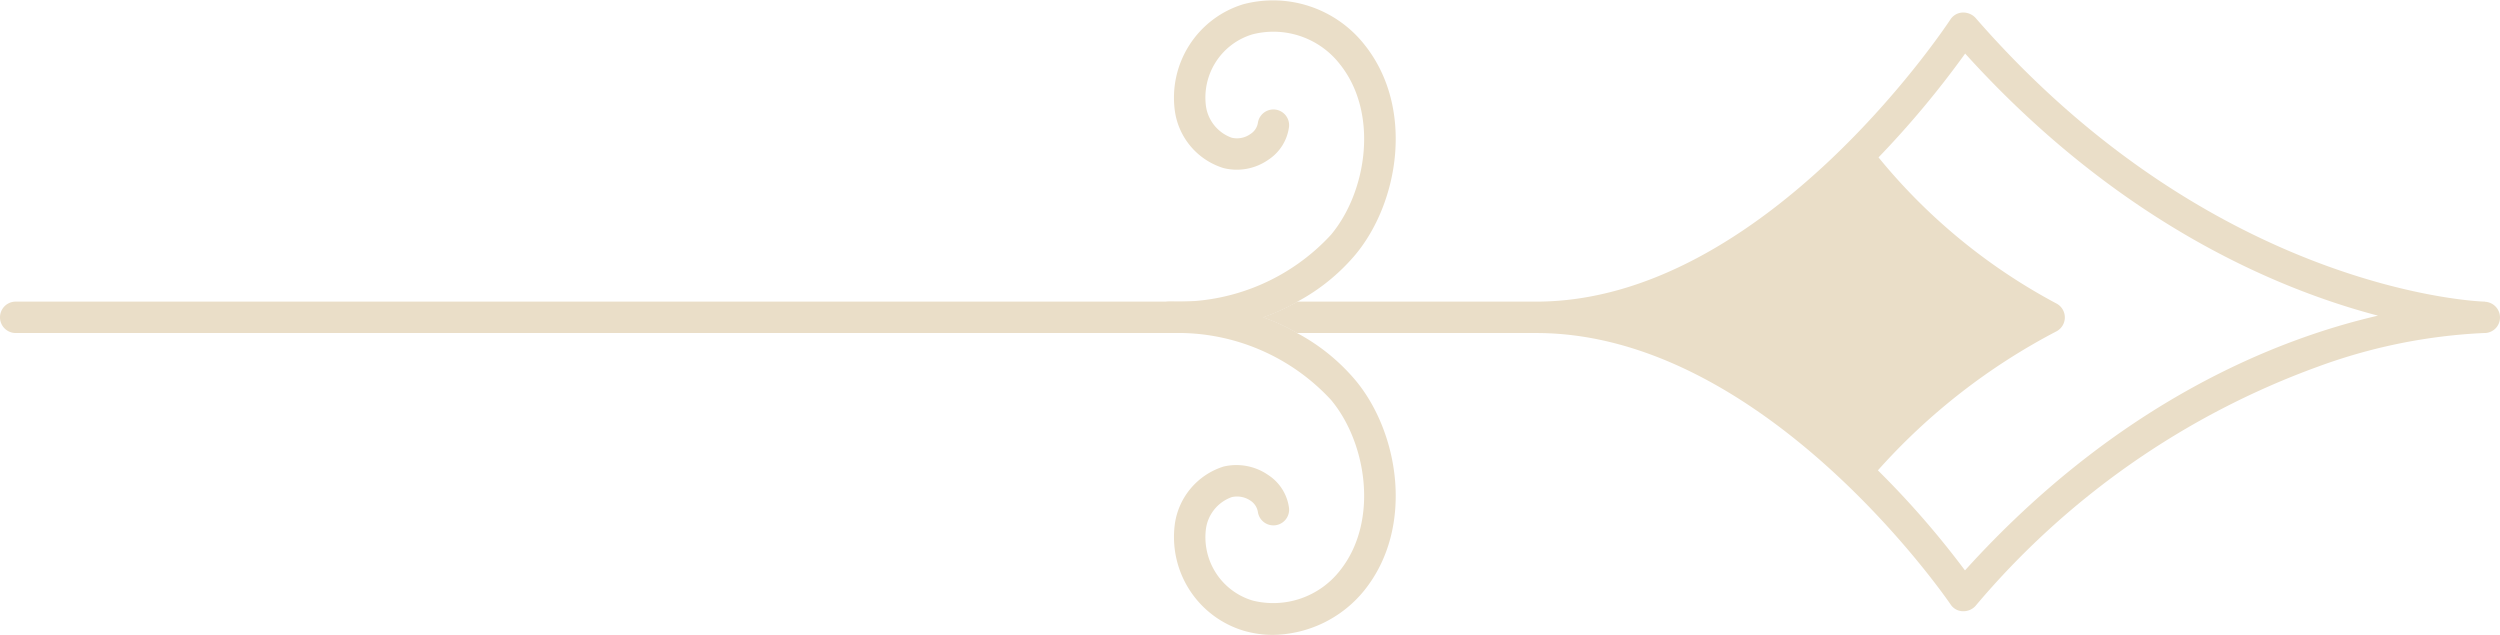
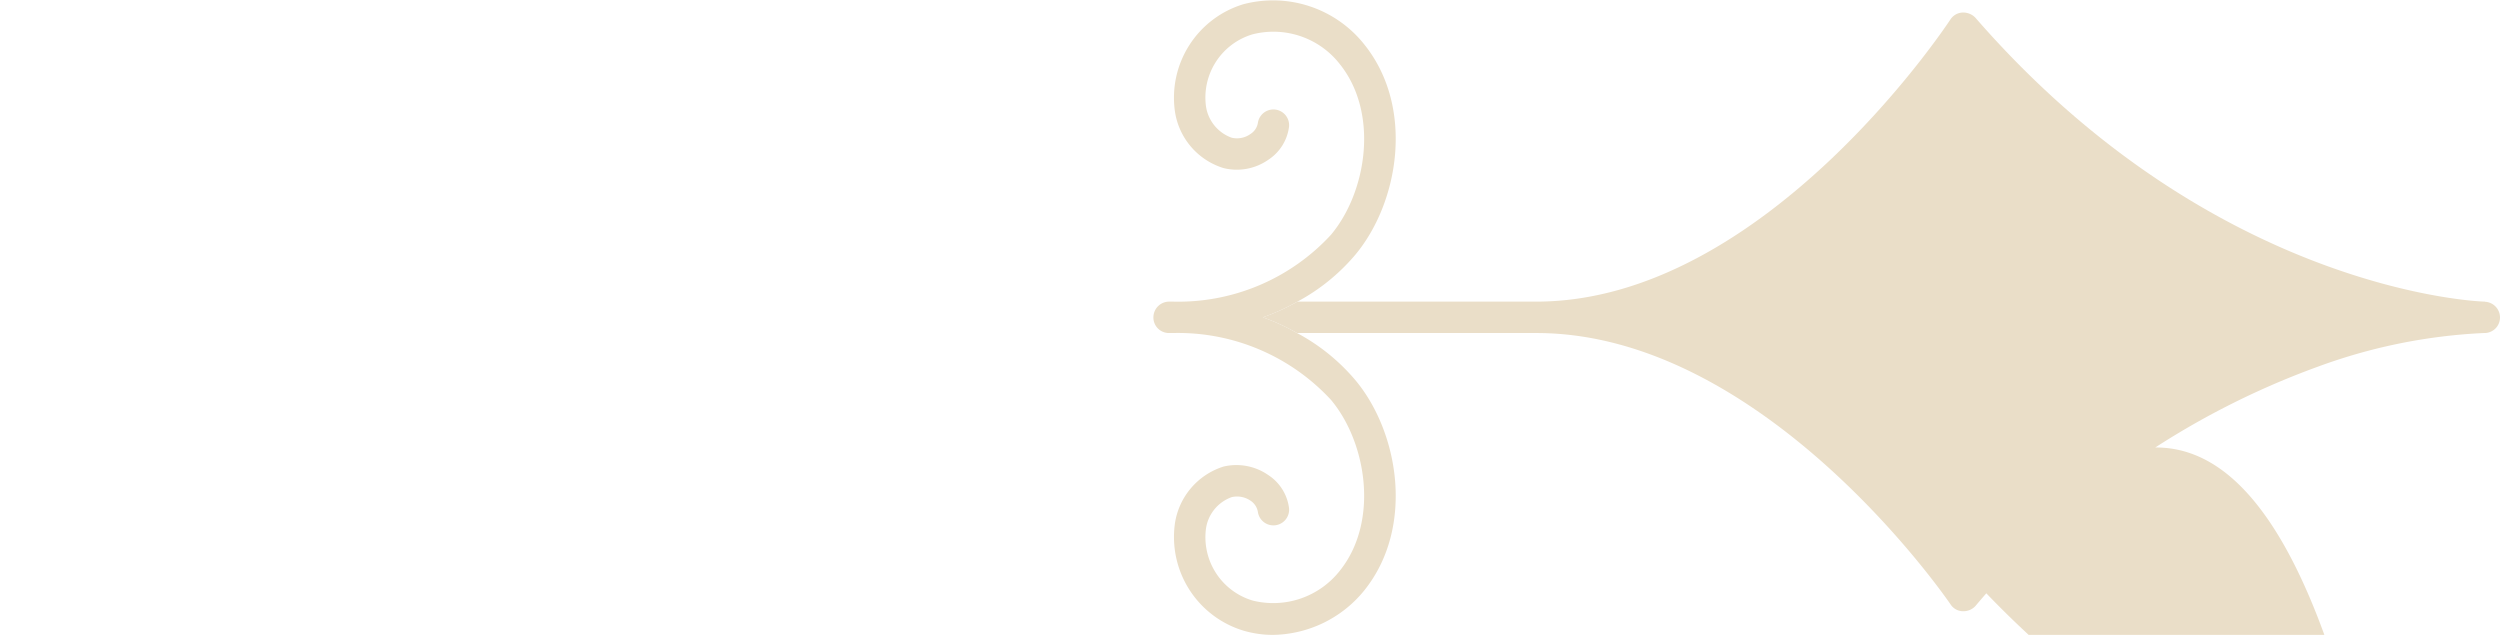
<svg xmlns="http://www.w3.org/2000/svg" width="119.429" height="30.329" viewBox="0 0 119.429 30.329">
  <g id="Gruppe_860" data-name="Gruppe 860" transform="translate(-560.538 -810.641)">
    <g id="Gruppe_858" data-name="Gruppe 858">
-       <path id="Pfad_856" data-name="Pfad 856" d="M679.288,825.06h-.03c-.01-.01-.01-.01-.021-.01h-.01c-.129,0-12.879-.41-24.319-13.56a.808.808,0,0,0-.62-.25.731.731,0,0,0-.581.34c-.089.13-8.849,13.47-19.779,13.47h-11.41a10.313,10.313,0,0,1-1.65.75,10.144,10.144,0,0,1,1.63.75h11.43c10.94,0,19.7,12.83,19.789,12.96a.718.718,0,0,0,.571.33h.05a.772.772,0,0,0,.57-.25,38.63,38.63,0,0,1,16.38-11.44,26.451,26.451,0,0,1,7.909-1.6.742.742,0,0,0,.77-.73A.753.753,0,0,0,679.288,825.06Zm-24.88,12.83a42.689,42.689,0,0,0-4.16-4.78,30.023,30.023,0,0,1,8.51-6.63.752.752,0,0,0,0-1.35,27.87,27.87,0,0,1-8.48-6.97,45.2,45.2,0,0,0,4.139-4.96c7.28,8.05,14.881,11.25,19.721,12.52C669.288,826.84,661.678,829.85,654.408,837.89Z" fill="#eadec8" />
-       <path id="Pfad_857" data-name="Pfad 857" d="M620.868,825.8a10.144,10.144,0,0,1,1.63.75h-61.21a.75.75,0,0,1,0-1.5h61.23A10.313,10.313,0,0,1,620.868,825.8Z" fill="#eadec8" />
+       <path id="Pfad_856" data-name="Pfad 856" d="M679.288,825.06h-.03c-.01-.01-.01-.01-.021-.01h-.01c-.129,0-12.879-.41-24.319-13.56a.808.808,0,0,0-.62-.25.731.731,0,0,0-.581.34c-.089.13-8.849,13.47-19.779,13.47h-11.41a10.313,10.313,0,0,1-1.65.75,10.144,10.144,0,0,1,1.63.75h11.43c10.94,0,19.7,12.83,19.789,12.96a.718.718,0,0,0,.571.33h.05a.772.772,0,0,0,.57-.25,38.63,38.63,0,0,1,16.38-11.44,26.451,26.451,0,0,1,7.909-1.6.742.742,0,0,0,.77-.73A.753.753,0,0,0,679.288,825.06Zm-24.88,12.83c7.28,8.05,14.881,11.25,19.721,12.52C669.288,826.84,661.678,829.85,654.408,837.89Z" fill="#eadec8" />
    </g>
    <g id="Gruppe_859" data-name="Gruppe 859">
      <path id="Pfad_858" data-name="Pfad 858" d="M625.268,828.78c2.1,2.49,2.86,7.05.449,10.06a5.71,5.71,0,0,1-4.389,2.13,4.959,4.959,0,0,1-1.381-.2,4.674,4.674,0,0,1-3.28-5.13,3.369,3.369,0,0,1,2.32-2.71,2.667,2.667,0,0,1,2.131.4,2.22,2.22,0,0,1,1,1.59.75.75,0,0,1-1.49.17.8.8,0,0,0-.35-.53,1.134,1.134,0,0,0-.9-.17,1.882,1.882,0,0,0-1.231,1.52,3.158,3.158,0,0,0,2.231,3.42,4.045,4.045,0,0,0,4.17-1.43c1.869-2.34,1.29-6.11-.43-8.16a9.949,9.949,0,0,0-7.54-3.19h-.2a.74.74,0,0,1-.74-.75.753.753,0,0,1,.74-.75h.2a9.913,9.913,0,0,0,7.54-3.19c1.72-2.05,2.3-5.81.43-8.15a4.026,4.026,0,0,0-4.17-1.43,3.151,3.151,0,0,0-2.231,3.42,1.882,1.882,0,0,0,1.231,1.52,1.108,1.108,0,0,0,.9-.18.774.774,0,0,0,.35-.52.75.75,0,0,1,1.49.17,2.22,2.22,0,0,1-1,1.59,2.623,2.623,0,0,1-2.131.39,3.341,3.341,0,0,1-2.32-2.7,4.667,4.667,0,0,1,3.28-5.13,5.564,5.564,0,0,1,5.77,1.93c2.411,3.01,1.651,7.56-.449,10.06a9.5,9.5,0,0,1-2.75,2.22,10.313,10.313,0,0,1-1.65.75,10.144,10.144,0,0,1,1.63.75A9.483,9.483,0,0,1,625.268,828.78Z" fill="#eadec8" />
    </g>
  </g>
</svg>